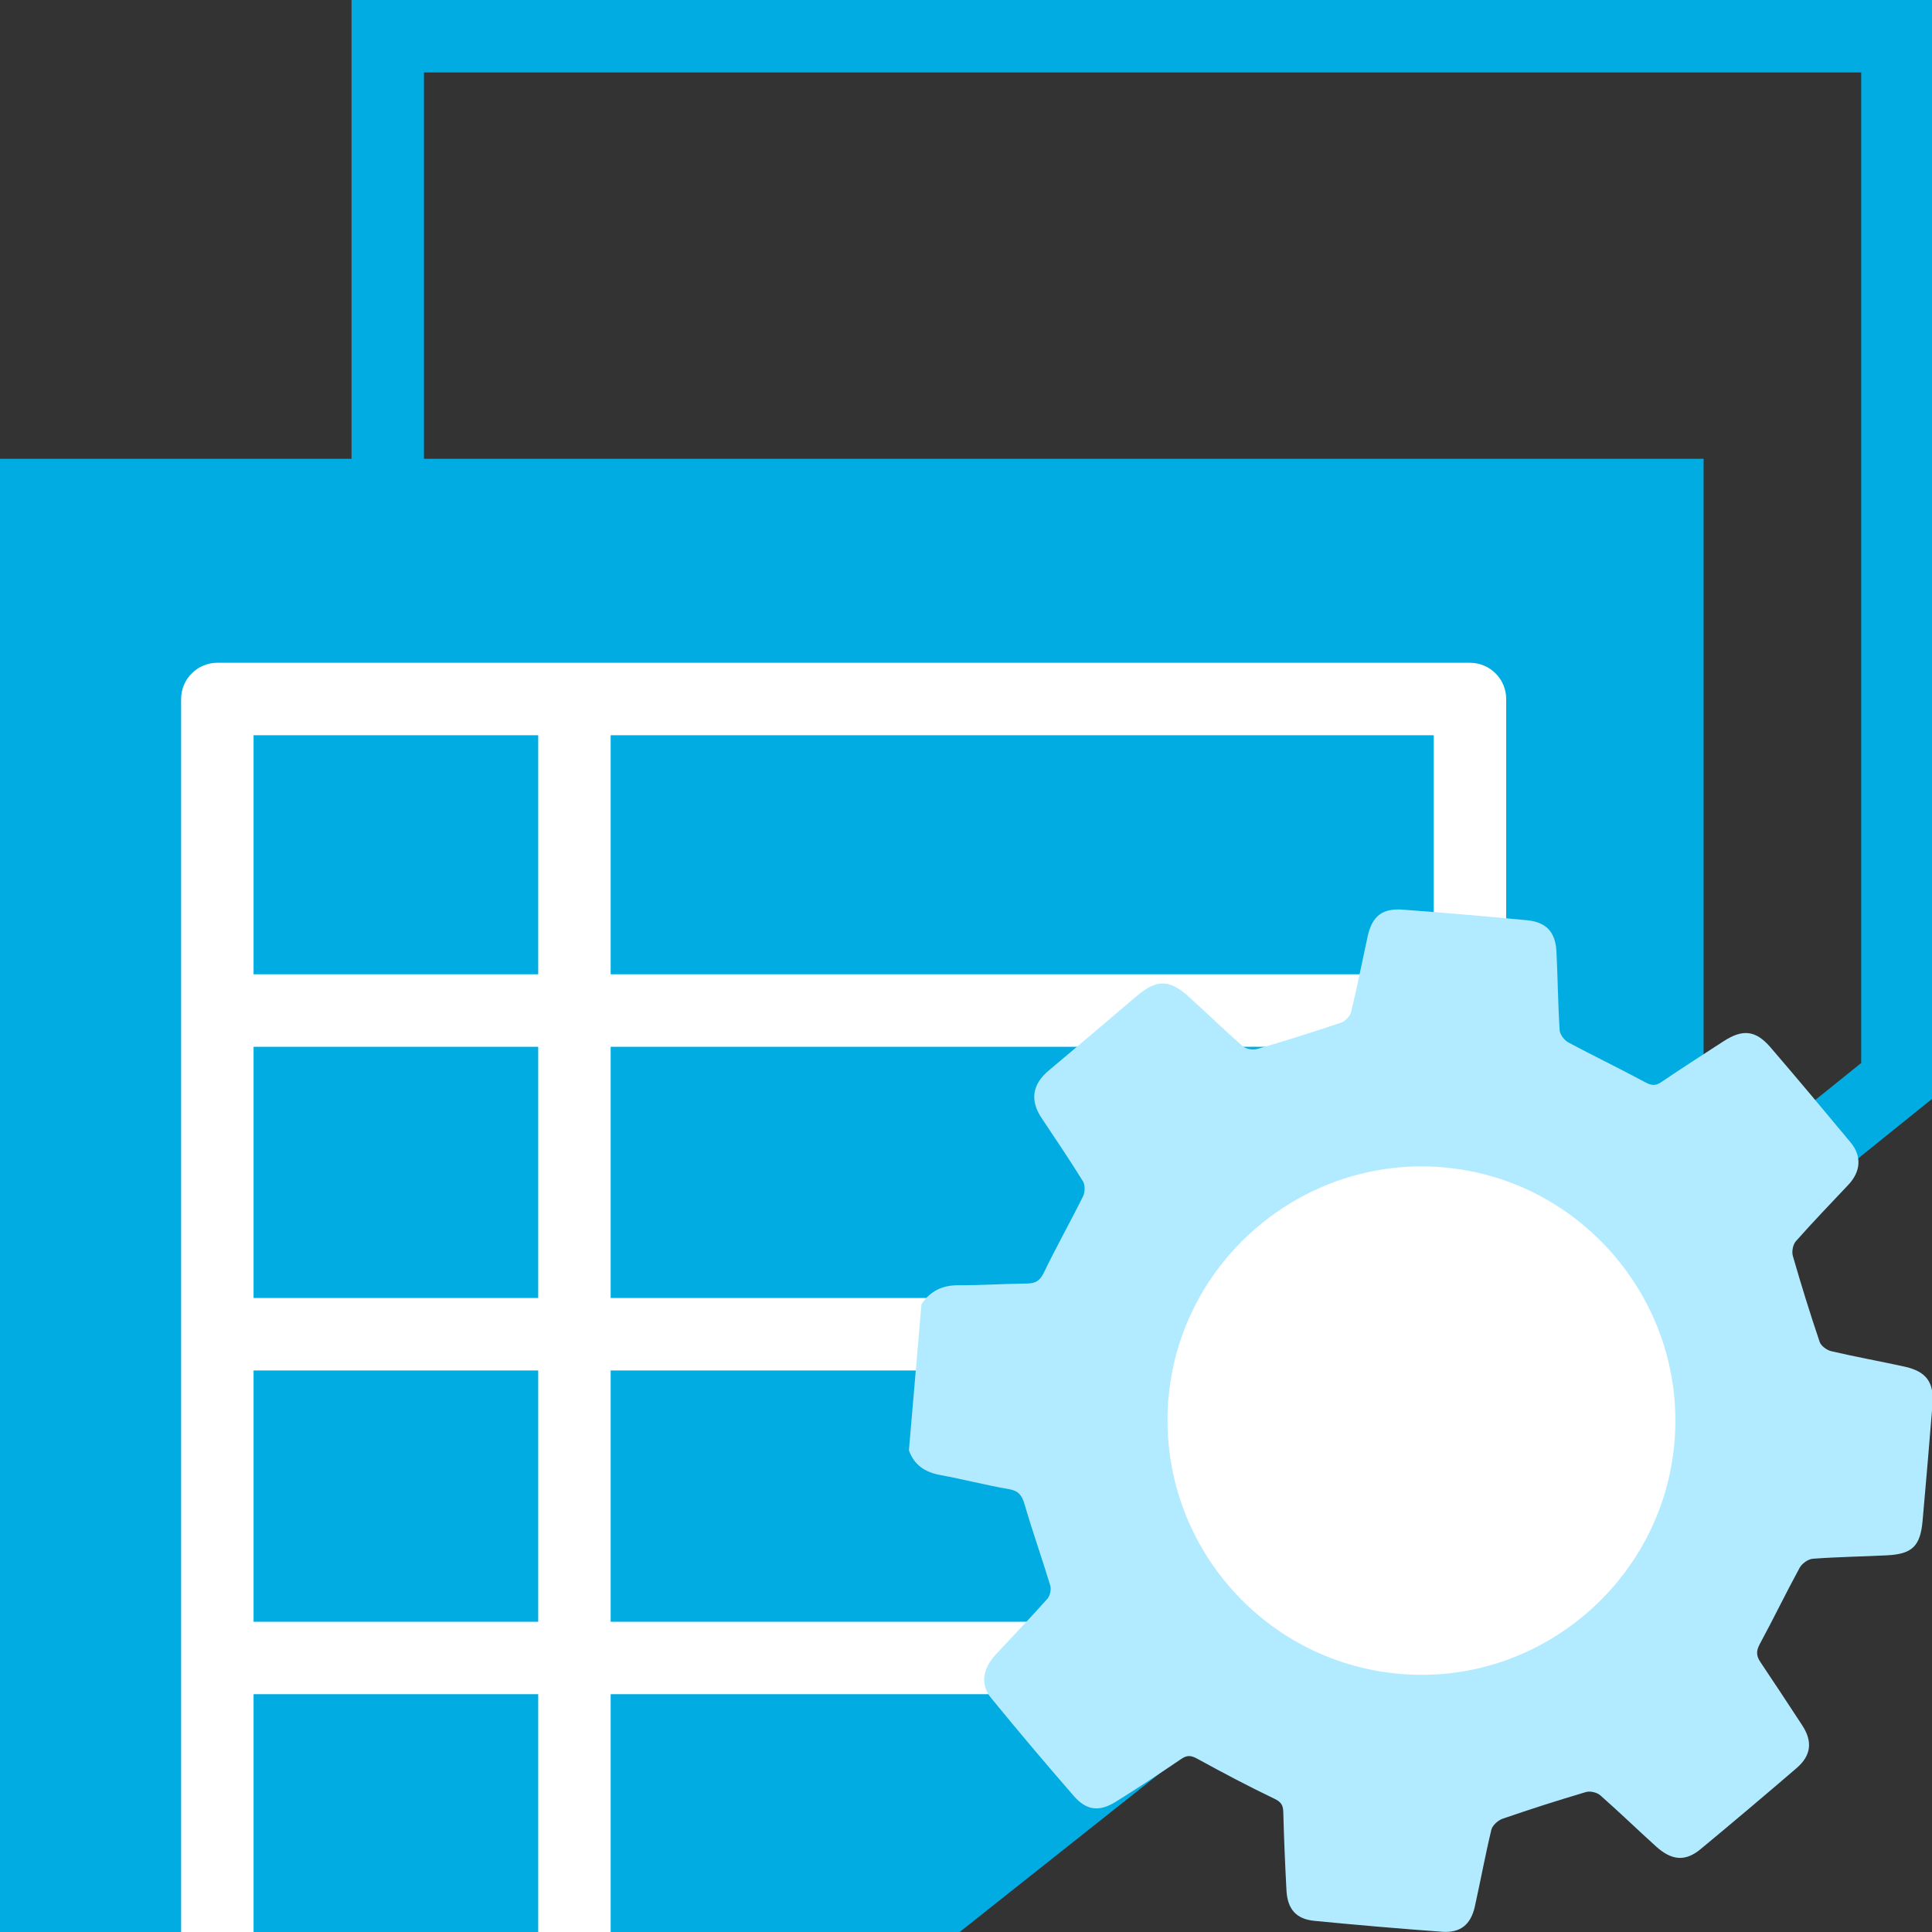
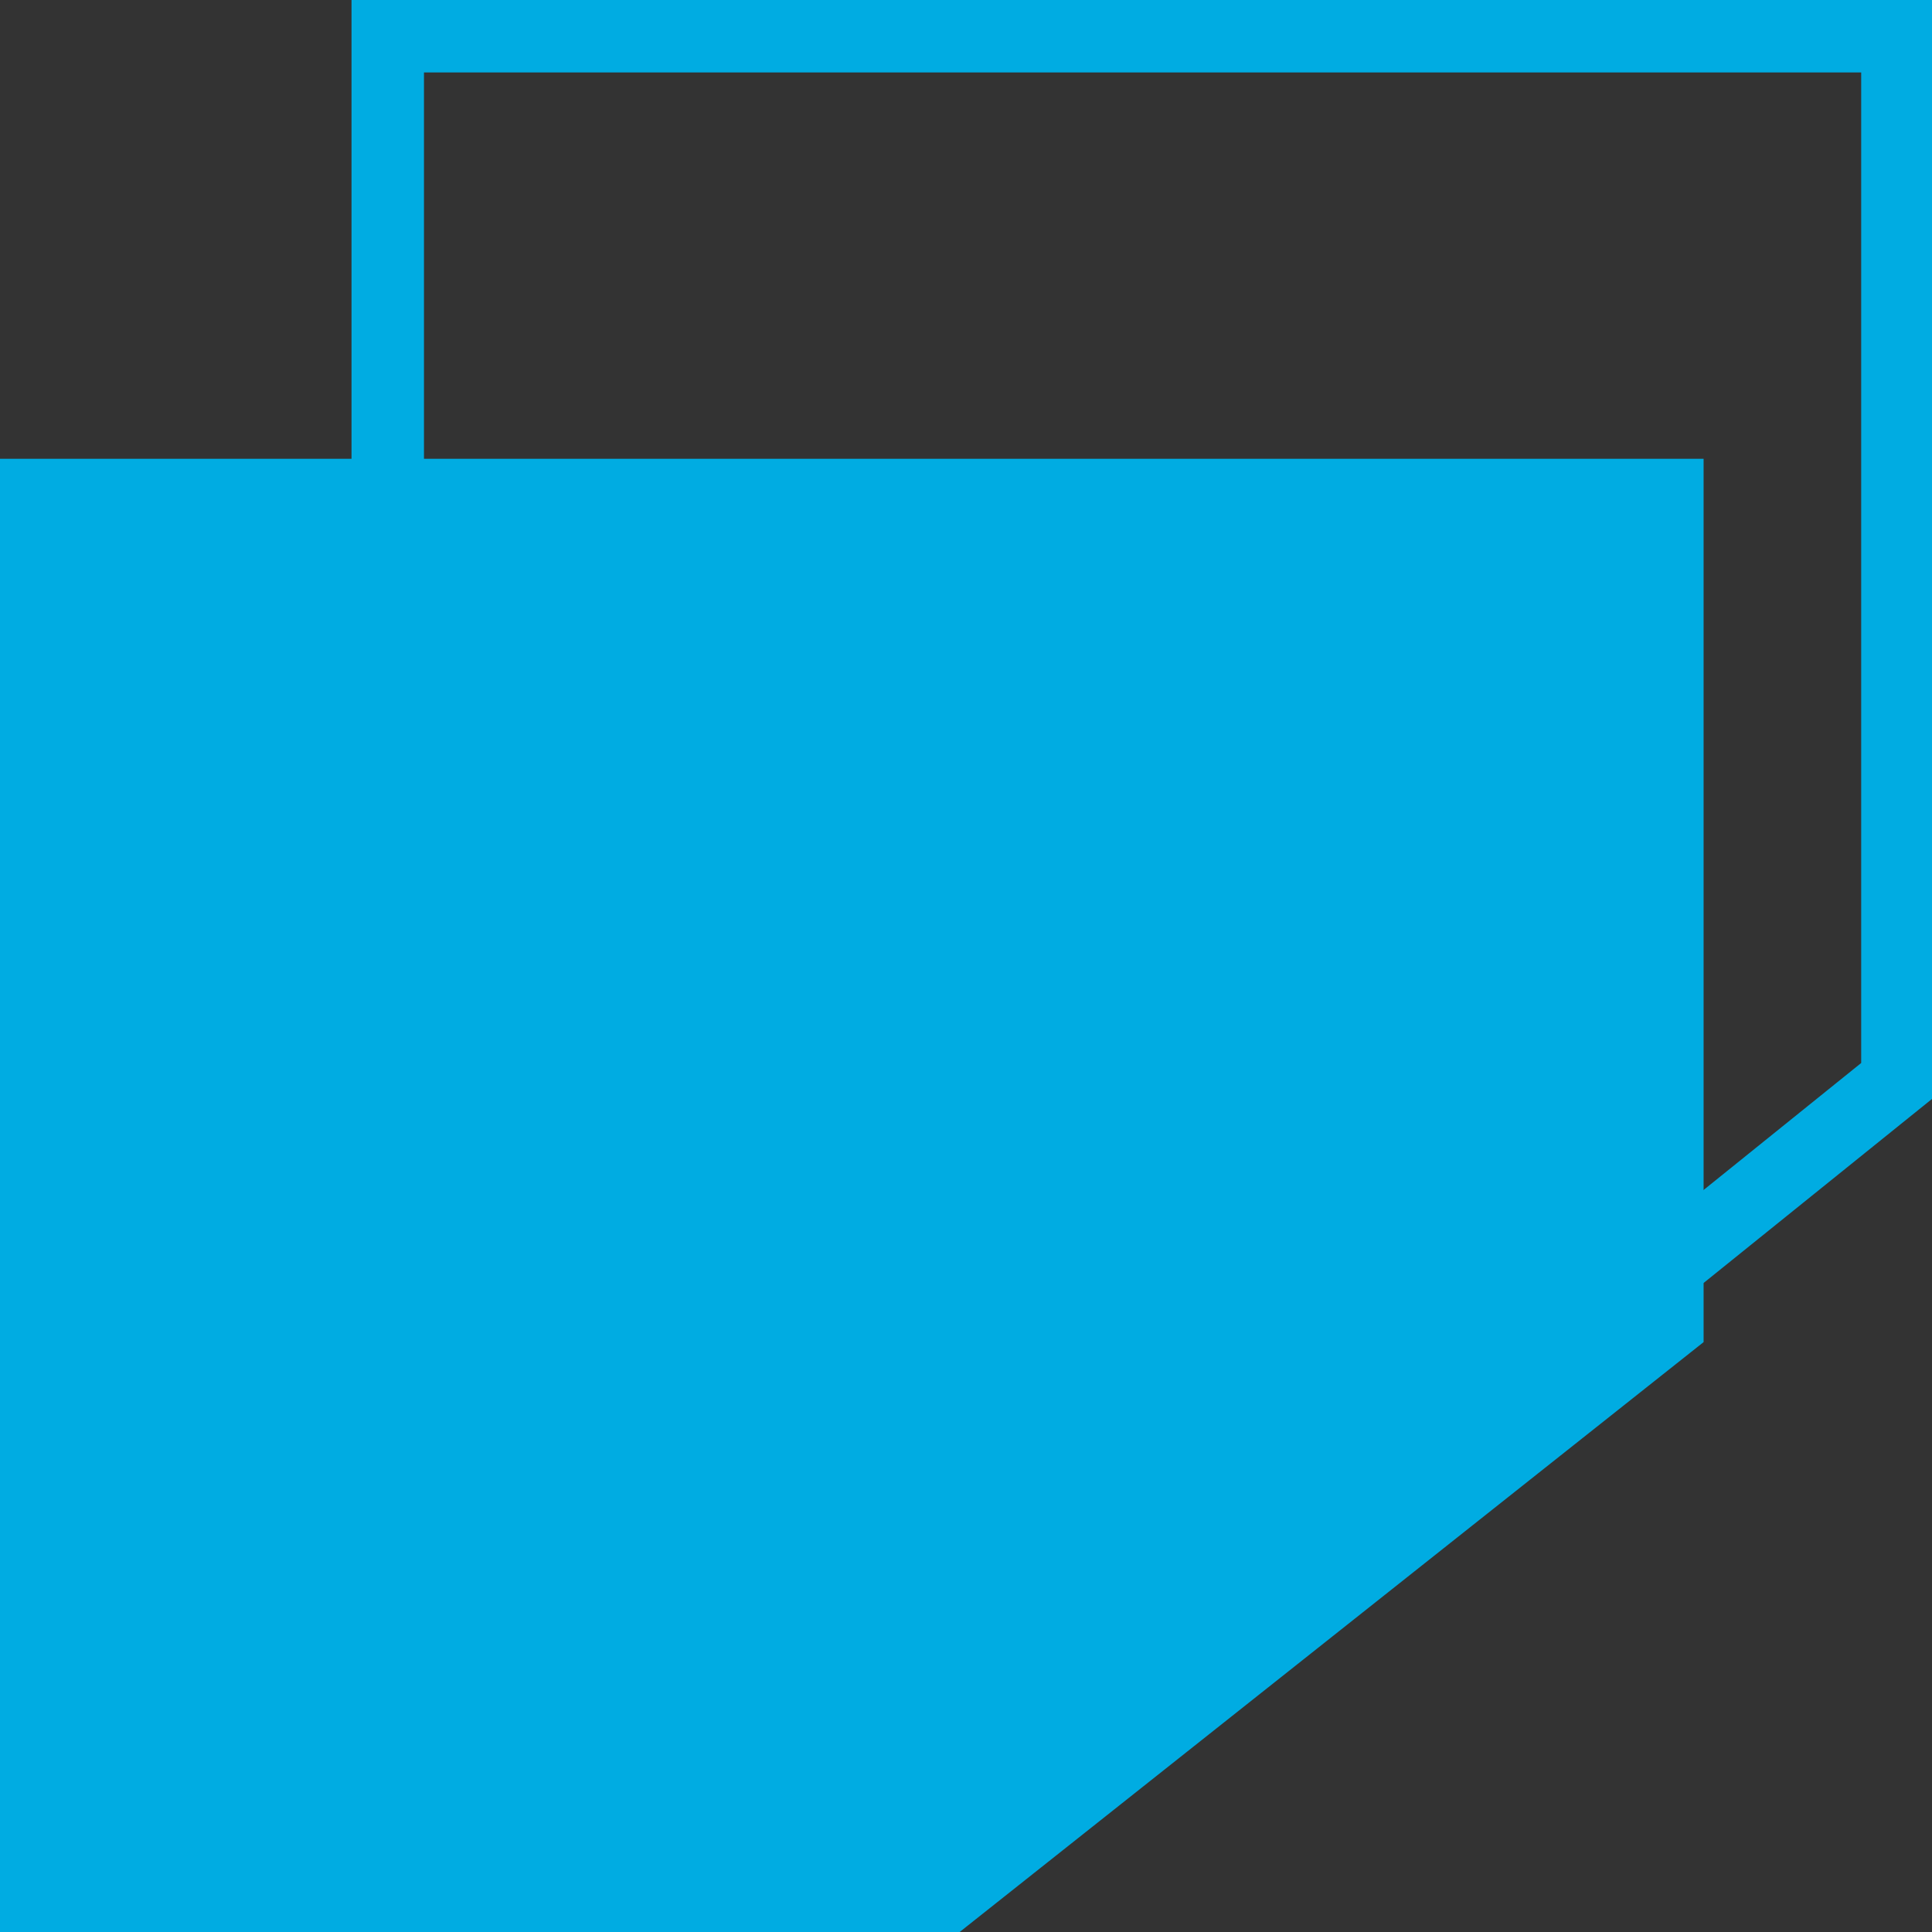
<svg xmlns="http://www.w3.org/2000/svg" version="1.1" id="Слой_1" x="0px" y="0px" viewBox="0 0 40 40" style="enable-background:new 0 0 40 40;" xml:space="preserve">
  <rect x="0" y="0" width="40" height="40" fill="#333333" stroke="none" />
  <style type="text/css">
	.st0{fill:#00ACE2;}
	.st1{fill:#FFFFFF;}
	.st2{fill:#B2EBFF;}
</style>
  <g>
    <path class="st0" d="M38.534,1.5v20.508l-3.954,3.186l-25.802,6.739L8.778,1.5L38.534,1.5    M40.034-0L7.278,0l0,33.874l27.993-7.311l4.763-3.838V-0L40.034-0z" />
  </g>
  <g>
    <polygon class="st0" points="0,40 -0,9.499 35.271,9.499 35.271,27.787 19.869,40  " />
  </g>
-   <path class="st1" d="M30.434,13.722H4.5c-0.414,0-0.75,0.336-0.75,0.75v25.528h1.5v-4.924h5.893v4.924h1.5  v-4.924h8.742v-1.5h-8.742v-5.202h10.12v-1.5H12.643v-5.202h17.041v5.406h1.5V14.472  C31.184,14.058,30.848,13.722,30.434,13.722z M11.143,15.222v4.95H5.25v-4.95H11.143z   M11.143,33.576H5.25v-5.202h5.893V33.576z M11.143,26.874H5.25v-5.202h5.893V26.874z   M12.643,20.172v-4.95h17.041v4.95H12.643z" />
  <g>
-     <path class="st2" d="M19.078,27.005c0.183-0.282,0.44-0.399,0.778-0.396   c0.469,0.003,0.939-0.031,1.408-0.035c0.174-0.002,0.266-0.056,0.347-0.223   c0.258-0.535,0.55-1.053,0.814-1.586c0.041-0.084,0.043-0.231-0.004-0.308   c-0.275-0.445-0.569-0.878-0.859-1.314c-0.242-0.364-0.187-0.696,0.149-0.977   c0.608-0.51,1.214-1.023,1.817-1.539c0.407-0.348,0.674-0.358,1.069-0.004   c0.383,0.343,0.75,0.704,1.138,1.042c0.067,0.058,0.211,0.077,0.302,0.051   c0.579-0.169,1.155-0.349,1.727-0.543c0.087-0.029,0.188-0.134,0.209-0.221   c0.126-0.518,0.228-1.041,0.342-1.562c0.092-0.42,0.301-0.589,0.728-0.557   c0.856,0.065,1.712,0.137,2.566,0.219c0.408,0.039,0.596,0.245,0.616,0.655   c0.027,0.541,0.031,1.084,0.066,1.624c0.006,0.089,0.097,0.207,0.181,0.252   c0.524,0.281,1.06,0.538,1.583,0.82c0.129,0.069,0.214,0.087,0.339,0.002   c0.425-0.289,0.858-0.566,1.289-0.846c0.397-0.258,0.667-0.231,0.974,0.126   c0.559,0.651,1.11,1.308,1.658,1.968c0.237,0.286,0.209,0.606-0.047,0.877   c-0.366,0.387-0.734,0.771-1.087,1.169c-0.061,0.069-0.088,0.214-0.062,0.304   c0.172,0.597,0.356,1.191,0.555,1.779c0.028,0.084,0.148,0.171,0.24,0.193   c0.501,0.117,1.008,0.208,1.511,0.318c0.459,0.1,0.623,0.326,0.585,0.792   c-0.065,0.802-0.134,1.603-0.205,2.404c-0.046,0.519-0.214,0.685-0.73,0.712   c-0.514,0.026-1.029,0.033-1.542,0.071c-0.097,0.007-0.225,0.099-0.273,0.187   c-0.285,0.522-0.543,1.057-0.826,1.58c-0.076,0.14-0.074,0.242,0.011,0.369   c0.292,0.434,0.579,0.873,0.866,1.31c0.22,0.335,0.191,0.625-0.115,0.889   c-0.658,0.565-1.32,1.125-1.988,1.678c-0.312,0.259-0.594,0.239-0.92-0.055   c-0.388-0.35-0.763-0.715-1.156-1.06c-0.068-0.06-0.209-0.093-0.295-0.068   c-0.579,0.171-1.154,0.355-1.725,0.552c-0.096,0.033-0.213,0.137-0.235,0.229   c-0.127,0.526-0.224,1.06-0.342,1.589c-0.083,0.373-0.298,0.551-0.676,0.523   c-0.883-0.064-1.766-0.14-2.647-0.226c-0.377-0.037-0.556-0.243-0.577-0.629   c-0.029-0.541-0.052-1.083-0.066-1.625c-0.004-0.146-0.048-0.209-0.188-0.276   c-0.536-0.257-1.062-0.535-1.583-0.821c-0.127-0.07-0.21-0.09-0.338-0.003   c-0.448,0.305-0.9,0.603-1.36,0.889c-0.341,0.212-0.605,0.182-0.868-0.12   c-0.581-0.667-1.151-1.343-1.711-2.027c-0.229-0.28-0.18-0.605,0.098-0.905   c0.356-0.384,0.719-0.761,1.067-1.152c0.055-0.062,0.082-0.194,0.058-0.275   c-0.169-0.56-0.366-1.112-0.529-1.673c-0.054-0.185-0.119-0.284-0.323-0.32   c-0.48-0.083-0.953-0.206-1.432-0.295c-0.312-0.058-0.533-0.206-0.642-0.509   C18.906,29.022,18.992,28.014,19.078,27.005z" />
-     <path class="st1" d="M34.668,29.86c0.247-2.882-1.91-5.446-4.789-5.692   c-2.882-0.247-5.446,1.915-5.688,4.795c-0.243,2.893,1.9,5.44,4.789,5.693   C31.856,34.908,34.421,32.745,34.668,29.86z" />
-   </g>
+     </g>
</svg>